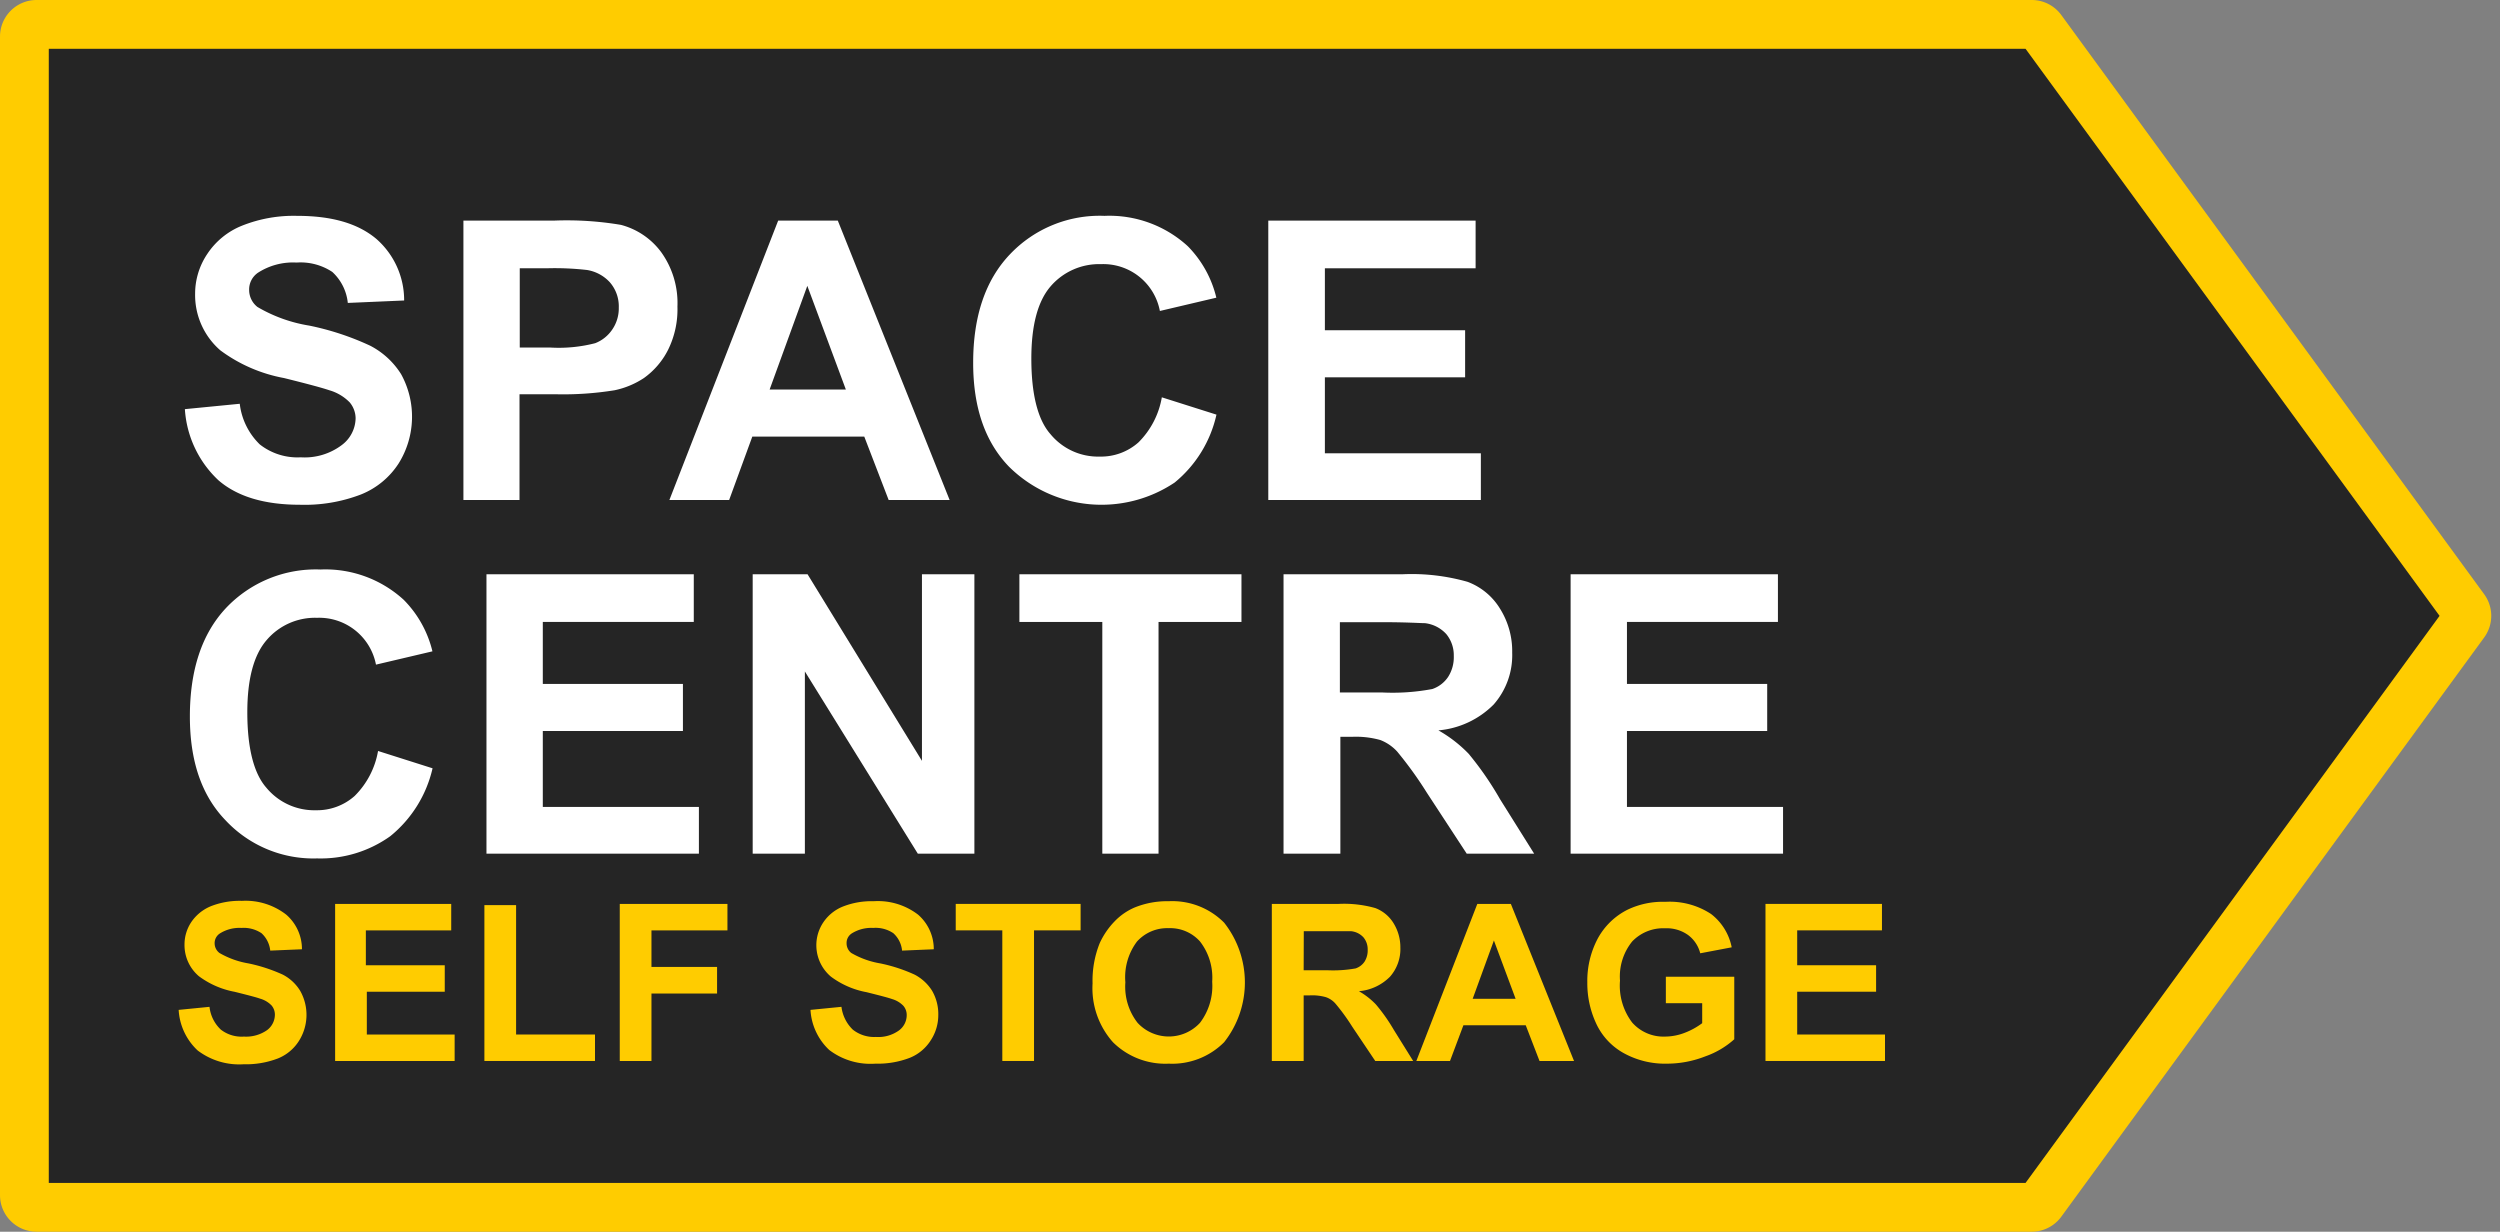
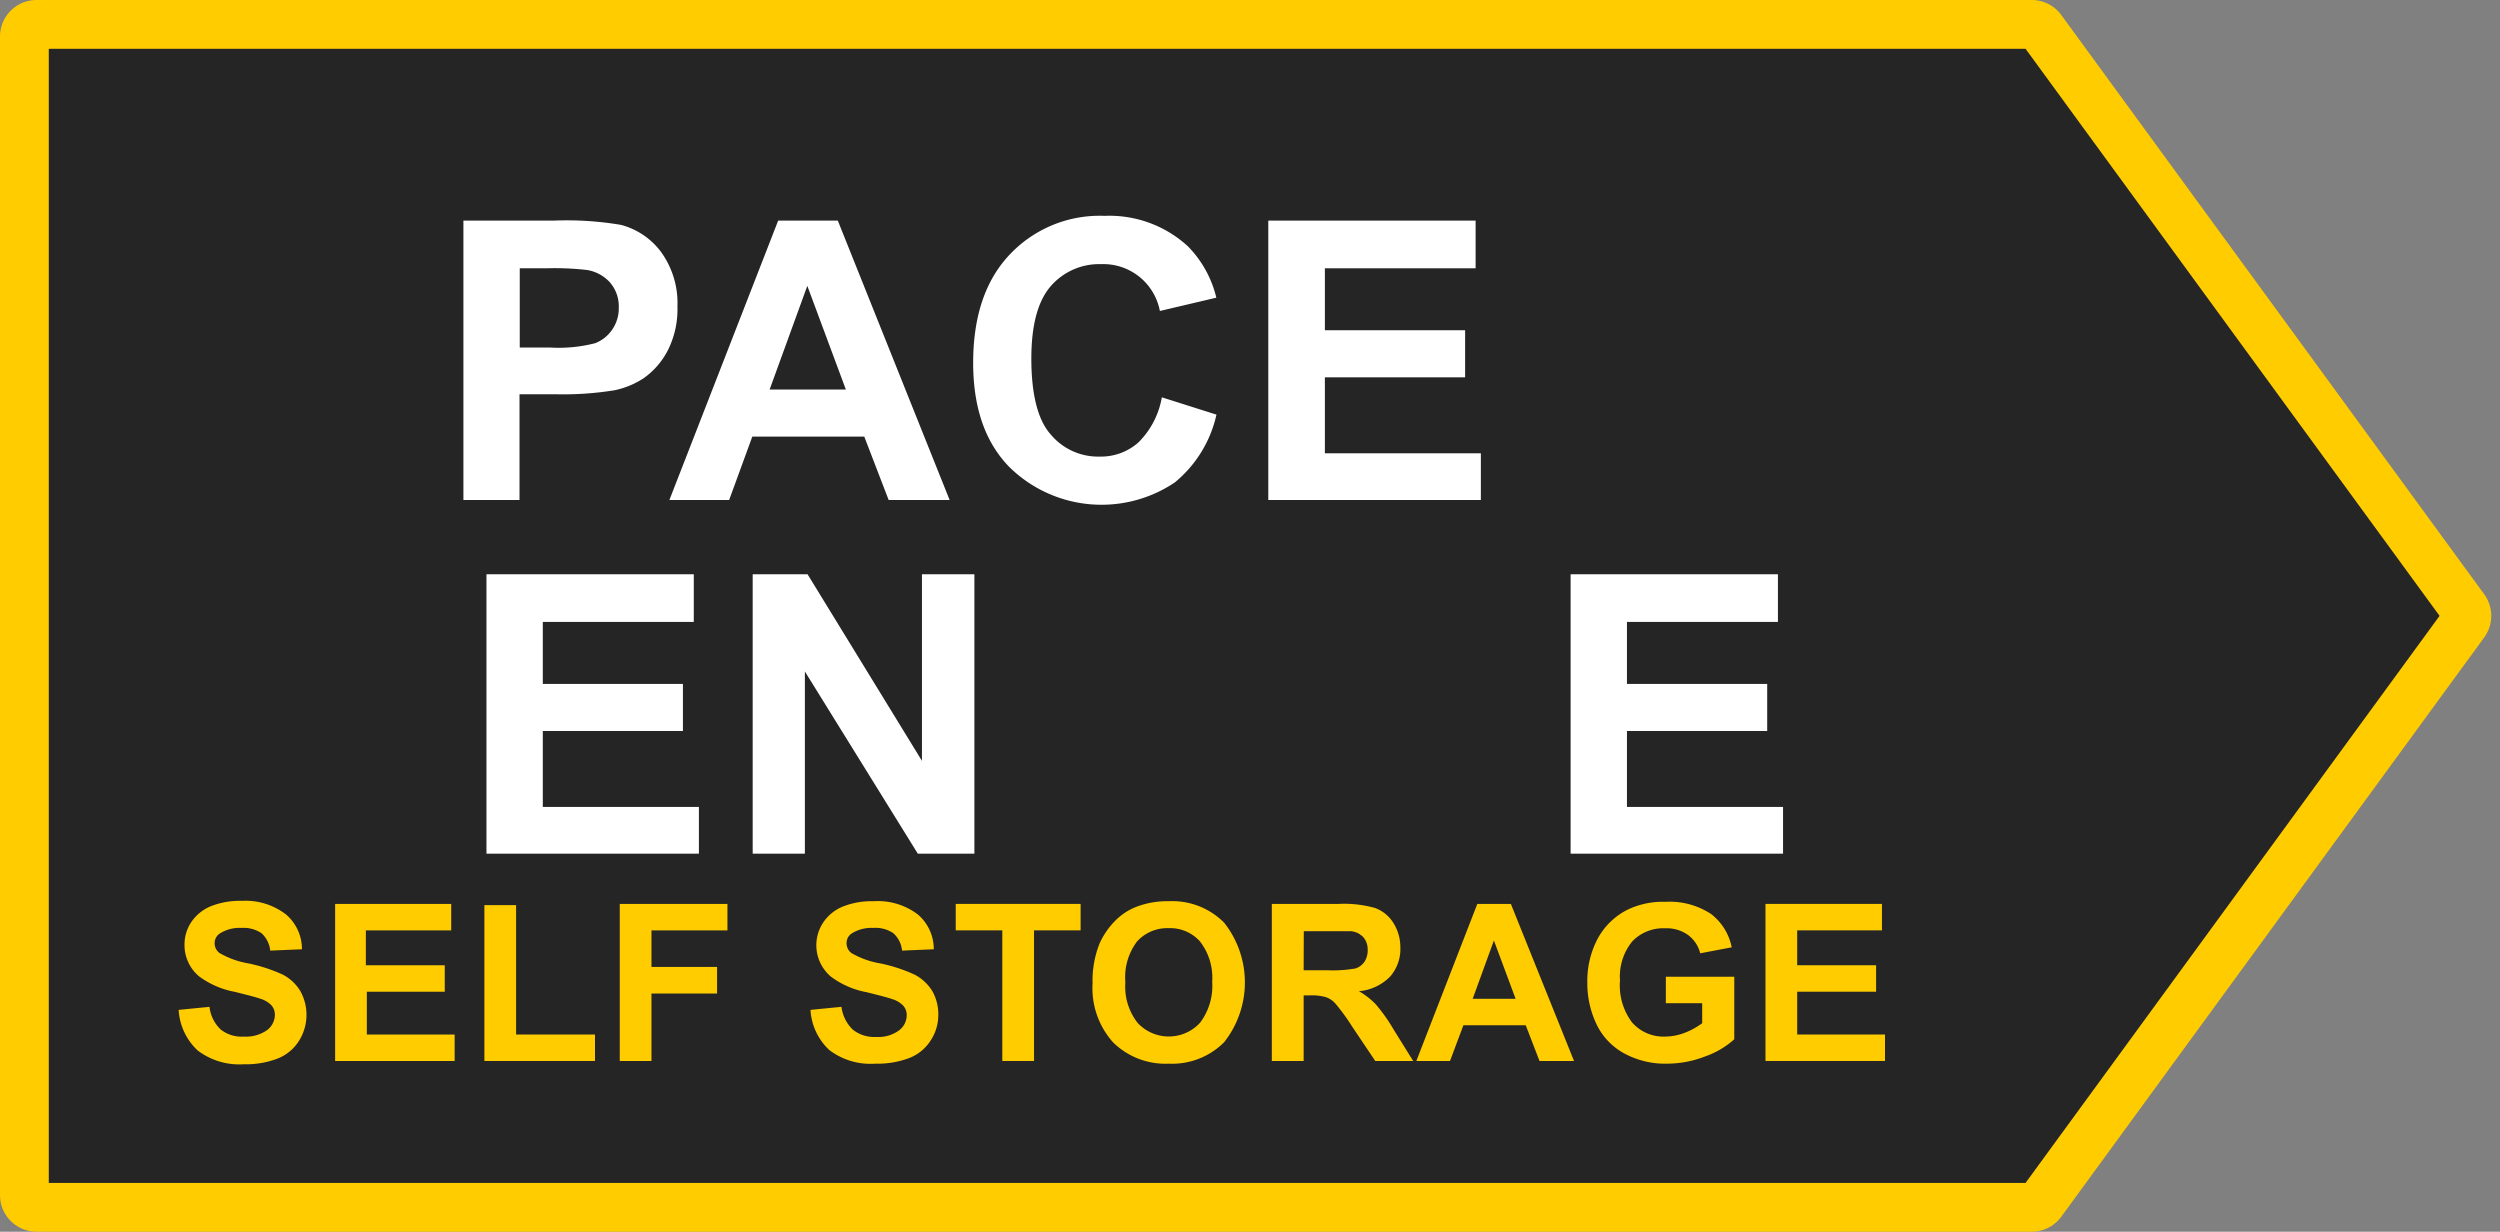
<svg xmlns="http://www.w3.org/2000/svg" viewBox="0 0 205 101">
  <rect x="0" y="0" width="205" height="101" fill="#808080" stroke="none" />
  <path d="M166.6,2a1,1,0,0,1,.81.41h0l34.68,47.5a1,1,0,0,1,0,1.18h0l-34.68,47.5a1,1,0,0,1-.81.41H3a1,1,0,0,1-1-1H2V3A1,1,0,0,1,3,2H166.6Z" fill="#252525" stroke="#fc0" stroke-width="4" fill-rule="evenodd" />
  <g style="isolation:isolate">
    <g style="isolation:isolate">
      <path d="M14.65,82.81l2.53-.25a3,3,0,0,0,.93,1.87A2.77,2.77,0,0,0,20,85a3,3,0,0,0,1.9-.53,1.59,1.59,0,0,0,.64-1.24,1.16,1.16,0,0,0-.27-.78,2.1,2.1,0,0,0-.94-.56c-.3-.11-1-.29-2.08-.56a7.07,7.07,0,0,1-2.94-1.28,3.34,3.34,0,0,1-1.18-2.59,3.3,3.3,0,0,1,.55-1.84,3.57,3.57,0,0,1,1.61-1.31,6.45,6.45,0,0,1,2.54-.44A5.43,5.43,0,0,1,23.47,75a3.74,3.74,0,0,1,1.29,2.84l-2.6.11a2.24,2.24,0,0,0-.72-1.43,2.64,2.64,0,0,0-1.65-.43,3,3,0,0,0-1.77.46.94.94,0,0,0-.42.8,1,1,0,0,0,.39.79,7.05,7.05,0,0,0,2.39.86,13.27,13.27,0,0,1,2.81.92,3.62,3.62,0,0,1,1.42,1.32,4,4,0,0,1-.1,4.12,3.64,3.64,0,0,1-1.74,1.44,7.34,7.34,0,0,1-2.8.47,5.63,5.63,0,0,1-3.76-1.13A4.92,4.92,0,0,1,14.65,82.81Z" fill="#fc0" />
      <path d="M27.48,87V74.12H37v2.17h-7v2.86h6.47v2.17H30.08v3.51h7.2V87Z" fill="#fc0" />
      <path d="M39.72,87V74.22h2.6V84.83h6.47V87Z" fill="#fc0" />
      <path d="M50.82,87V74.12h8.83v2.17H53.42v3H58.8v2.18H53.42V87Z" fill="#fc0" />
      <path d="M66.46,82.81,69,82.56a3.13,3.13,0,0,0,.93,1.87,2.82,2.82,0,0,0,1.89.6,2.9,2.9,0,0,0,1.89-.53,1.56,1.56,0,0,0,.64-1.24,1.16,1.16,0,0,0-.27-.78,2.1,2.1,0,0,0-.94-.56c-.3-.11-1-.29-2.08-.56a7,7,0,0,1-2.93-1.28,3.37,3.37,0,0,1-.63-4.43,3.51,3.51,0,0,1,1.61-1.31,6.4,6.4,0,0,1,2.53-.44A5.41,5.41,0,0,1,75.28,75a3.74,3.74,0,0,1,1.29,2.84l-2.6.11a2.2,2.2,0,0,0-.72-1.43,2.6,2.6,0,0,0-1.65-.43,3,3,0,0,0-1.77.46.93.93,0,0,0-.41.8,1,1,0,0,0,.38.79,7.05,7.05,0,0,0,2.39.86,13.07,13.07,0,0,1,2.81.92,3.72,3.72,0,0,1,1.43,1.32,3.82,3.82,0,0,1,.51,2,3.77,3.77,0,0,1-.62,2.07,3.64,3.64,0,0,1-1.74,1.44,7.34,7.34,0,0,1-2.8.47A5.58,5.58,0,0,1,68,86.1,4.88,4.88,0,0,1,66.46,82.81Z" fill="#fc0" />
      <path d="M82.19,87V76.29H78.37V74.12H88.61v2.17H84.79V87Z" fill="#fc0" />
      <path d="M89.59,80.64a8.24,8.24,0,0,1,.59-3.31,6.39,6.39,0,0,1,1.2-1.76,5,5,0,0,1,1.67-1.16,7.07,7.07,0,0,1,2.78-.51,6,6,0,0,1,4.55,1.76,7.91,7.91,0,0,1,0,9.8,6,6,0,0,1-4.54,1.76,6.1,6.1,0,0,1-4.57-1.75A6.66,6.66,0,0,1,89.59,80.64Zm2.69-.09a4.81,4.81,0,0,0,1,3.32,3.48,3.48,0,0,0,5.12,0,5,5,0,0,0,1-3.37,4.84,4.84,0,0,0-1-3.3,3.28,3.28,0,0,0-2.58-1.09,3.33,3.33,0,0,0-2.59,1.1A4.87,4.87,0,0,0,92.28,80.55Z" fill="#fc0" />
      <path d="M104.29,87V74.12h5.48a9.42,9.42,0,0,1,3,.34,3,3,0,0,1,1.5,1.24,3.75,3.75,0,0,1,.56,2,3.43,3.43,0,0,1-.85,2.39,4.08,4.08,0,0,1-2.55,1.19,6.09,6.09,0,0,1,1.39,1.08,14.46,14.46,0,0,1,1.48,2.1L115.88,87h-3.11l-1.88-2.8a16.88,16.88,0,0,0-1.38-1.9,1.84,1.84,0,0,0-.78-.53,4.12,4.12,0,0,0-1.31-.15h-.52V87Zm2.61-7.44h1.92a10.48,10.48,0,0,0,2.34-.15,1.44,1.44,0,0,0,.73-.55,1.73,1.73,0,0,0,.26-1,1.52,1.52,0,0,0-.35-1,1.59,1.59,0,0,0-1-.5c-.21,0-.84,0-1.89,0h-2Z" fill="#fc0" />
      <path d="M129.07,87h-2.83l-1.13-2.93H120L118.9,87h-2.76l5-12.88h2.75Zm-4.79-5.1-1.78-4.78-1.74,4.78Z" fill="#fc0" />
      <path d="M136.6,82.26V80.09h5.61v5.13a7,7,0,0,1-2.37,1.4,8.62,8.62,0,0,1-3.14.6,7,7,0,0,1-3.53-.85A5.33,5.33,0,0,1,130.92,84a7.81,7.81,0,0,1-.76-3.44,7.41,7.41,0,0,1,.84-3.57,5.67,5.67,0,0,1,2.47-2.4,6.67,6.67,0,0,1,3.09-.64,6.17,6.17,0,0,1,3.75,1A4.55,4.55,0,0,1,142,77.68l-2.58.49a2.68,2.68,0,0,0-1-1.5,3,3,0,0,0-1.87-.55,3.52,3.52,0,0,0-2.71,1.08,4.56,4.56,0,0,0-1,3.21,5,5,0,0,0,1,3.44A3.42,3.42,0,0,0,136.53,85a4.55,4.55,0,0,0,1.64-.32,5.88,5.88,0,0,0,1.41-.78V82.26Z" fill="#fc0" />
      <path d="M144.77,87V74.12h9.55v2.17h-6.95v2.86h6.47v2.17h-6.47v3.51h7.2V87Z" fill="#fc0" />
    </g>
  </g>
  <g style="isolation:isolate">
    <g style="isolation:isolate">
-       <path d="M15.16,33.55l4.5-.44a5.54,5.54,0,0,0,1.64,3.33,5,5,0,0,0,3.36,1.06,5.06,5.06,0,0,0,3.36-1,2.8,2.8,0,0,0,1.14-2.21A2.07,2.07,0,0,0,28.68,33,3.8,3.8,0,0,0,27,32c-.55-.19-1.78-.52-3.71-1a12.58,12.58,0,0,1-5.22-2.27A6,6,0,0,1,16,24.09a5.84,5.84,0,0,1,1-3.27,6.15,6.15,0,0,1,2.86-2.32,11.42,11.42,0,0,1,4.5-.8c2.88,0,5,.63,6.5,1.89a6.68,6.68,0,0,1,2.28,5.05l-4.62.2a4,4,0,0,0-1.27-2.54,4.7,4.7,0,0,0-2.93-.77,5.3,5.3,0,0,0-3.16.83,1.66,1.66,0,0,0-.73,1.42,1.77,1.77,0,0,0,.68,1.39,12.19,12.19,0,0,0,4.25,1.53,22.36,22.36,0,0,1,5,1.65,6.54,6.54,0,0,1,2.53,2.33A7.24,7.24,0,0,1,32.69,38a6.58,6.58,0,0,1-3.1,2.55,12.88,12.88,0,0,1-5,.84q-4.35,0-6.67-2A8.74,8.74,0,0,1,15.16,33.55Z" fill="#fff" />
      <path d="M38,41V18.09h7.42a26.68,26.68,0,0,1,5.5.35,6,6,0,0,1,3.3,2.24,7.15,7.15,0,0,1,1.33,4.46,7.48,7.48,0,0,1-.77,3.55A6.35,6.35,0,0,1,52.8,31,6.92,6.92,0,0,1,50.4,32a26.36,26.36,0,0,1-4.8.33h-3V41Zm4.62-19v6.5h2.54a11.88,11.88,0,0,0,3.65-.36A3,3,0,0,0,50.22,27a3.06,3.06,0,0,0,.52-1.78A3,3,0,0,0,50,23.14a3.24,3.24,0,0,0-1.86-1A23.13,23.13,0,0,0,44.82,22Z" fill="#fff" />
      <path d="M77.87,41h-5l-2-5.2H61.69L59.79,41h-4.9l8.92-22.91H68.7Zm-8.51-9.06-3.16-8.5-3.09,8.5Z" fill="#fff" />
      <path d="M95.27,32.58,99.75,34a10,10,0,0,1-3.43,5.57,10.78,10.78,0,0,1-13.58-1.3c-2-2.07-2.94-4.92-2.94-8.52,0-3.81,1-6.77,3-8.88a10.14,10.14,0,0,1,7.77-3.17,9.52,9.52,0,0,1,6.83,2.49,9,9,0,0,1,2.34,4.22L95.11,25.5a4.72,4.72,0,0,0-4.82-3.84,5.25,5.25,0,0,0-4.14,1.82q-1.58,1.83-1.58,5.93c0,2.89.52,5,1.56,6.18a5.06,5.06,0,0,0,4.06,1.85,4.62,4.62,0,0,0,3.17-1.17A6.84,6.84,0,0,0,95.27,32.58Z" fill="#fff" />
      <path d="M104,41V18.09h17V22H108.64v5.08h11.5v3.86h-11.5v6.23h12.79V41Z" fill="#fff" />
    </g>
    <g style="isolation:isolate">
-       <path d="M31,61.58,35.47,63A10.05,10.05,0,0,1,32,68.57,9.82,9.82,0,0,1,26,70.39a9.85,9.85,0,0,1-7.5-3.12c-2-2.07-2.93-4.92-2.93-8.52q0-5.72,2.95-8.88a10.13,10.13,0,0,1,7.76-3.17,9.51,9.51,0,0,1,6.83,2.49,9,9,0,0,1,2.35,4.22L30.83,54.5A4.74,4.74,0,0,0,26,50.66a5.21,5.21,0,0,0-4.13,1.82q-1.59,1.83-1.59,5.93c0,2.89.52,5,1.56,6.18a5.1,5.1,0,0,0,4.07,1.85,4.64,4.64,0,0,0,3.17-1.17A6.83,6.83,0,0,0,31,61.58Z" fill="#fff" />
      <path d="M39.89,70V47.09h17V51H44.51v5.08H56v3.86H44.51v6.23h12.8V70Z" fill="#fff" />
      <path d="M61.72,70V47.09h4.5l9.38,15.3V47.09h4.3V70H75.26L66,55.06V70Z" fill="#fff" />
-       <path d="M90.39,70V51h-6.8V47.09H101.8V51H95V70Z" fill="#fff" />
-       <path d="M105.25,70V47.09H115a16.71,16.71,0,0,1,5.34.62,5.27,5.27,0,0,1,2.66,2.2,6.55,6.55,0,0,1,1,3.61,6.12,6.12,0,0,1-1.52,4.25,7.27,7.27,0,0,1-4.53,2.12,10.91,10.91,0,0,1,2.48,1.92A26.12,26.12,0,0,1,123,65.53l2.8,4.47h-5.53L117,65a31.43,31.43,0,0,0-2.43-3.37,3.64,3.64,0,0,0-1.39-.95,7.38,7.38,0,0,0-2.33-.26h-.94V70Zm4.62-13.22h3.42a17.57,17.57,0,0,0,4.16-.28,2.54,2.54,0,0,0,1.3-1,3,3,0,0,0,.46-1.72A2.73,2.73,0,0,0,118.6,52a2.8,2.8,0,0,0-1.75-.9c-.37,0-1.5-.08-3.37-.08h-3.61Z" fill="#fff" />
      <path d="M128.79,70V47.09h17V51H133.41v5.08h11.5v3.86h-11.5v6.23h12.8V70Z" fill="#fff" />
    </g>
  </g>
</svg>